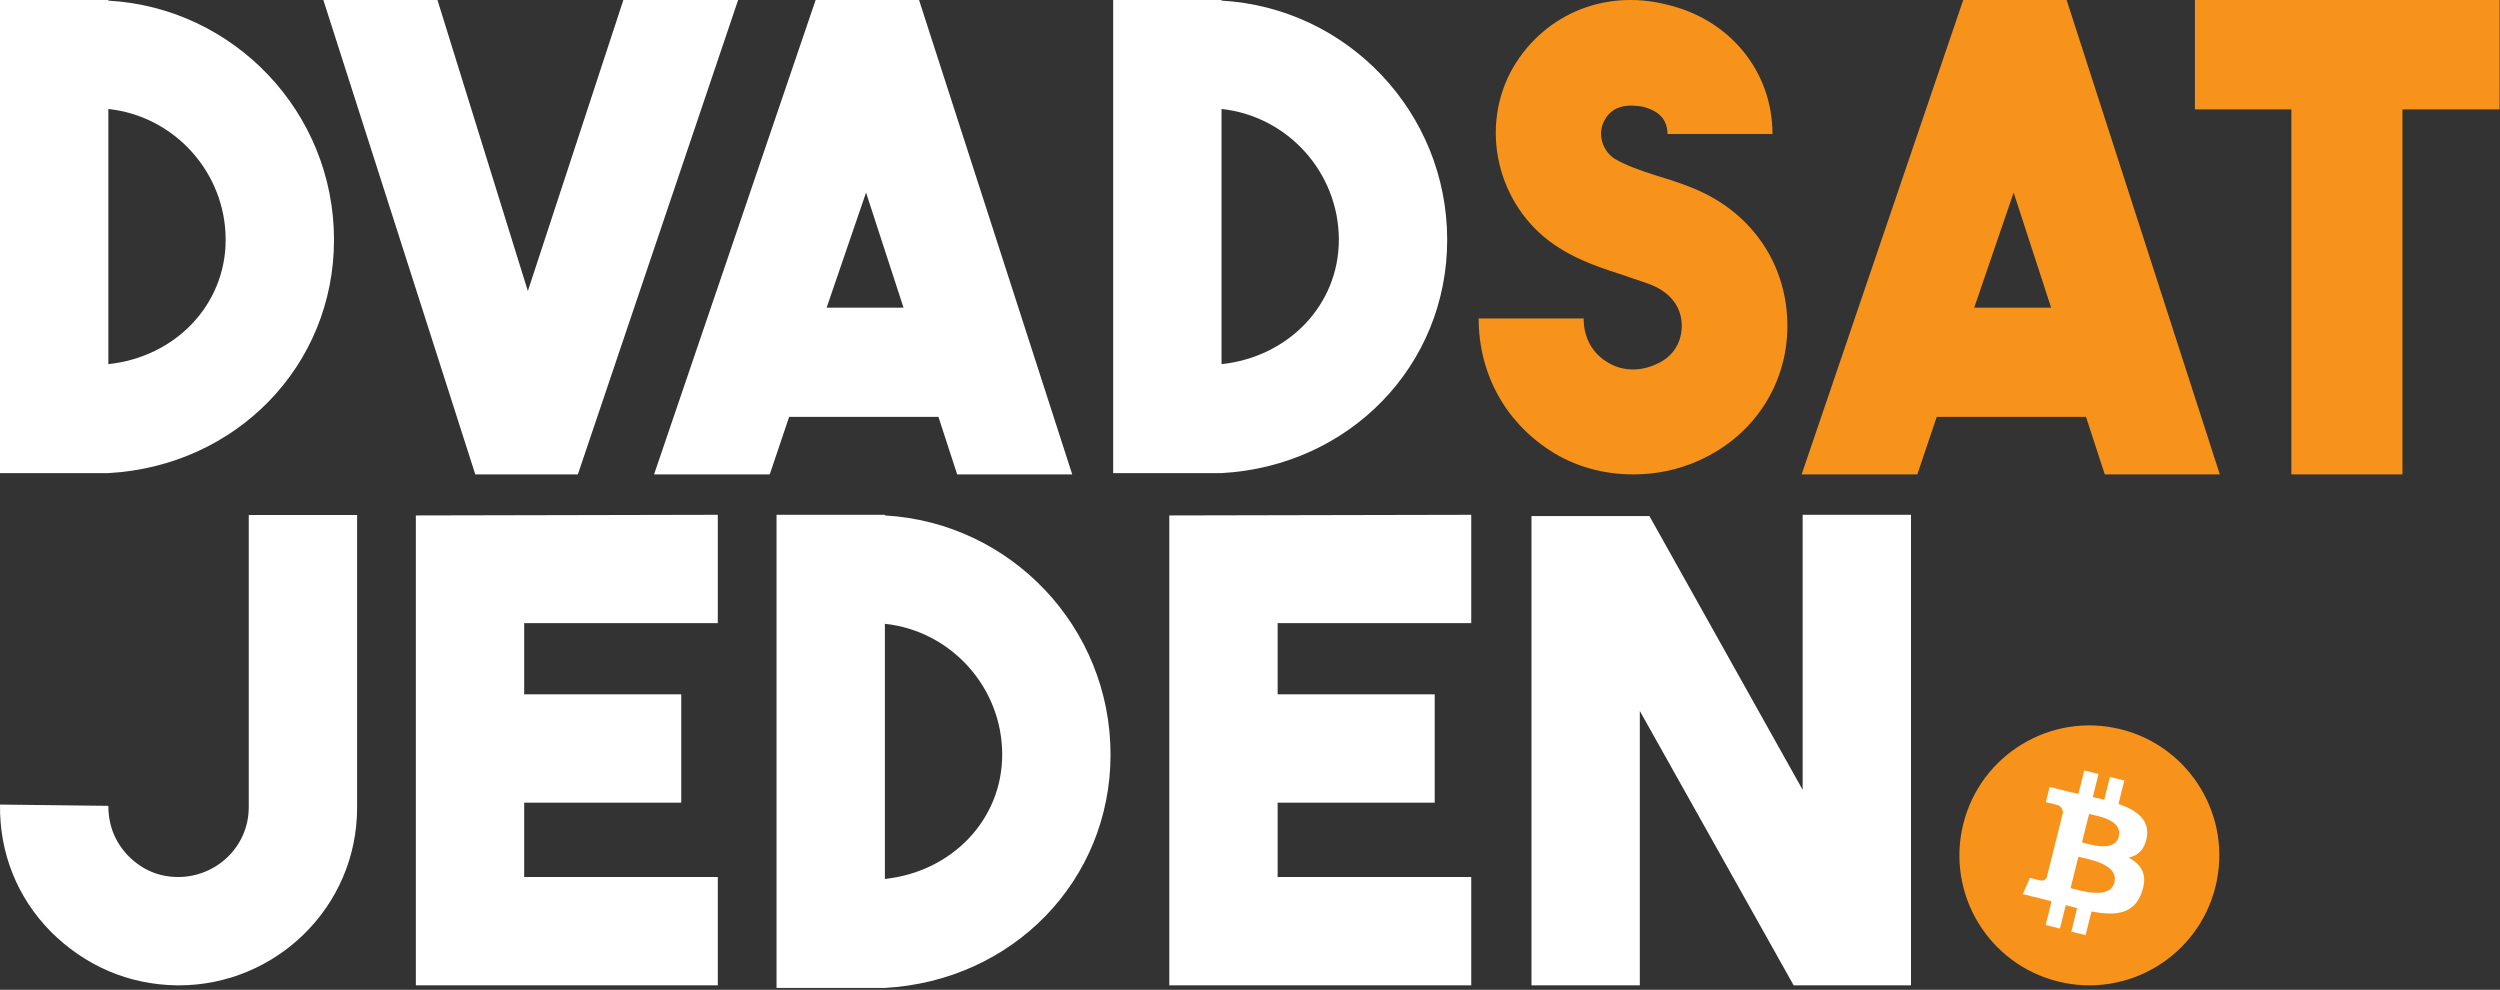
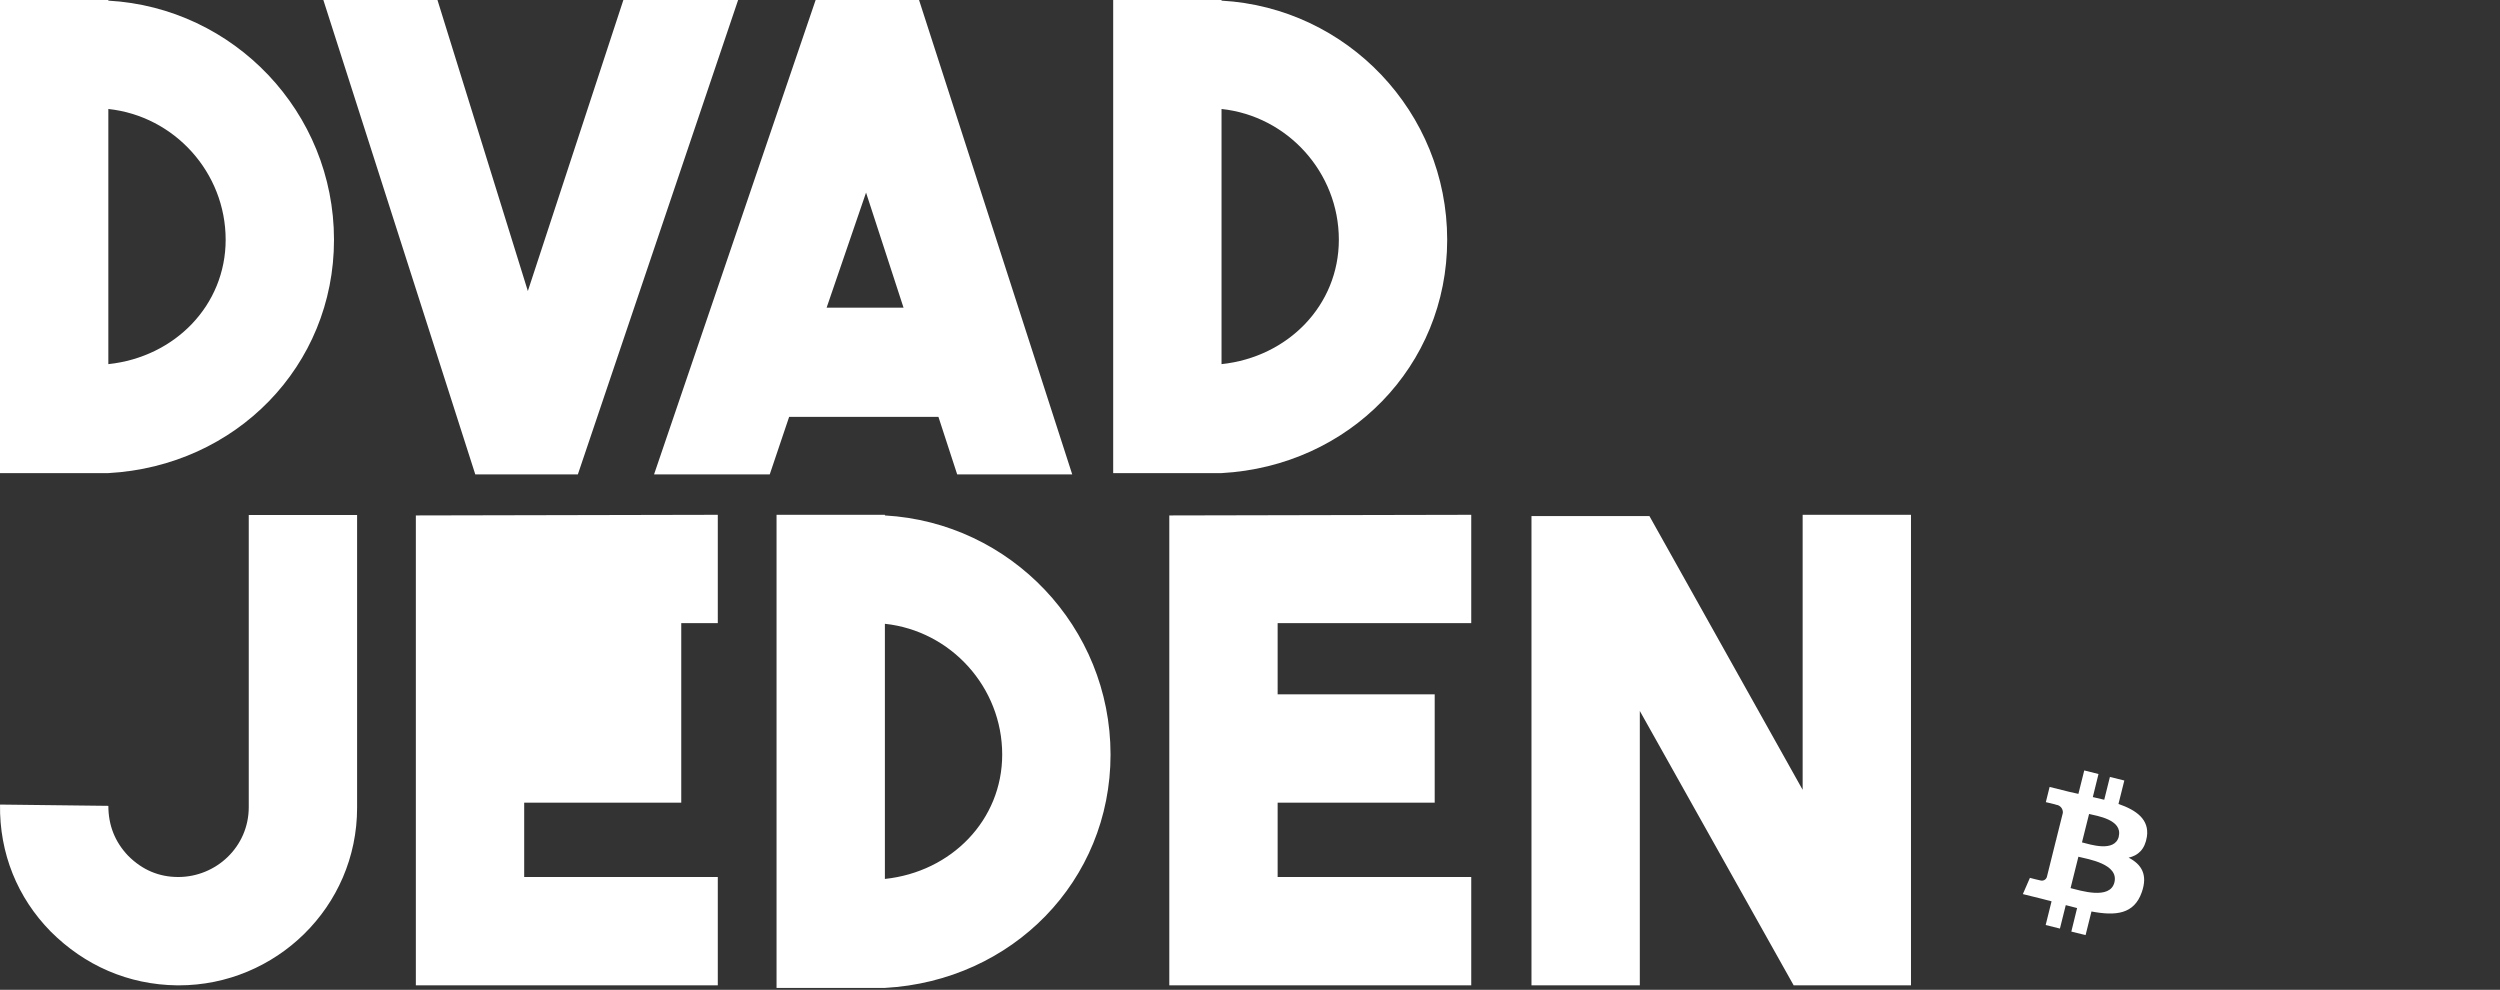
<svg xmlns="http://www.w3.org/2000/svg" width="639" height="253" viewBox="0 0 639 253" fill="none">
  <rect x="0" y="0" width="639" height="253" fill="#333333" stroke="none" />
-   <path d="M566.274 226.629C561.86 244.433 543.849 255.285 526.046 250.87C508.244 246.457 497.392 228.443 501.806 210.638C506.221 192.833 524.232 181.979 542.034 186.394C542.064 186.401 542.095 186.409 542.124 186.417C559.879 190.873 570.681 208.858 566.274 226.628V226.629Z" fill="#F7931A" />
  <path d="M541.576 213.799C540.539 217.952 534.207 215.823 532.153 215.315L533.969 208.049C535.993 208.548 542.615 209.502 541.544 213.799H541.576ZM540.444 225.54C539.324 230.064 531.706 227.616 529.236 227.002L531.238 218.979C533.709 219.602 541.617 220.816 540.444 225.54H540.444ZM548.747 213.862C549.402 209.44 546.038 207.064 541.482 205.486L542.977 199.497L539.294 198.584L537.84 204.417C536.886 204.179 535.9 203.95 534.924 203.731L536.376 197.836L532.734 196.923L531.239 202.912L528.915 202.394L523.881 201.137L522.916 205.03C522.916 205.03 525.614 205.652 525.562 205.695C526.593 205.819 527.345 206.735 527.265 207.771L525.562 214.59C525.69 214.618 525.816 214.659 525.936 214.715L525.552 214.611L523.175 224.171C522.952 224.87 522.205 225.254 521.505 225.032H521.504C521.504 225.083 518.847 224.379 518.847 224.379L517.041 228.531L521.784 229.704L524.378 230.379L522.873 236.43L526.516 237.343L528.01 231.353C528.992 231.623 529.958 231.873 530.906 232.1L529.432 238.111L533.075 239.014L534.58 232.974C540.807 234.147 545.467 233.678 547.439 228.053C549.026 223.527 547.356 220.923 544.086 219.219C546.473 218.67 548.238 217.143 548.746 213.863L548.747 213.862L548.747 213.862Z" fill="white" />
-   <path d="M183.468 131.584V159.276H133.983V177.464H174.128V205.156H133.983V224.163H183.468V251.855H106.291V131.747L183.468 131.584ZM63.581 131.631H91.274V206.467C91.274 231.865 70.464 251.855 45.722 251.855H45.229C32.776 251.692 21.635 246.776 12.949 238.091C4.428 229.407 -0.16 218.101 0.004 205.647L27.697 205.975C27.697 210.891 29.335 215.151 32.776 218.756C36.381 222.361 40.641 224.163 45.557 224.163C55.224 224.163 63.581 216.462 63.581 206.303V131.631H63.581ZM460.757 201.879V131.584H488.449V251.855H458.463L419.137 181.724V251.855H391.445V131.911H421.595L460.757 201.879ZM376.05 131.584V159.276H326.564V177.464H366.709V205.156H326.564V224.163H376.05V251.855H298.872V131.747L376.05 131.584ZM226.177 131.584V131.748C258.293 133.55 283.855 160.259 283.855 192.867C283.855 225.147 258.785 250.709 226.177 252.511H198.485V131.584H226.177V131.584ZM226.177 159.44V224.656C243.219 222.853 256.163 209.581 256.163 192.867C256.163 175.662 243.055 161.242 226.177 159.44V159.44Z" fill="white" />
-   <path d="M567.383 121.255H537.978L533.187 106.552H495.026L490.071 121.255H460.5L501.8 0H528.231L567.383 121.255ZM561.018 0H638.889V27.97H614.065V121.255H585.674V27.97H561.017V0H561.018ZM417.482 121.255C410.02 121.255 402.558 119.35 396.048 115.062C384.616 107.6 377.947 95.374 377.947 81.401H404.78C404.78 87.754 408.433 91.088 410.497 92.358C414.306 94.897 418.911 95.056 423.198 93.151C429.232 90.61 429.866 85.371 429.866 83.308C429.866 81.085 429.231 76.321 423.198 73.305C420.817 72.193 418.276 71.557 415.259 70.446C410.02 68.7 404.144 66.953 398.429 63.302C383.504 53.934 377.947 34.246 386.045 18.527C393.666 4.236 409.544 -3.067 426.215 1.22C442.251 5.031 453.048 18.368 453.048 34.245H426.215C426.215 29.323 422.245 27.894 419.864 27.259C419.07 27.259 412.719 25.512 410.02 30.911C408.274 34.245 409.544 38.532 412.719 40.596C415.736 42.343 419.388 43.613 423.357 44.883C427.009 45.994 430.661 47.106 434.471 48.853C448.444 55.204 456.858 68.224 456.858 83.307C456.858 98.073 448.444 111.252 434.471 117.602C428.914 120.143 423.198 121.255 417.482 121.255V121.255ZM514.686 49.229L504.608 78.633H524.266L514.686 49.229Z" fill="#F7931A" />
+   <path d="M183.468 131.584V159.276H133.983H174.128V205.156H133.983V224.163H183.468V251.855H106.291V131.747L183.468 131.584ZM63.581 131.631H91.274V206.467C91.274 231.865 70.464 251.855 45.722 251.855H45.229C32.776 251.692 21.635 246.776 12.949 238.091C4.428 229.407 -0.16 218.101 0.004 205.647L27.697 205.975C27.697 210.891 29.335 215.151 32.776 218.756C36.381 222.361 40.641 224.163 45.557 224.163C55.224 224.163 63.581 216.462 63.581 206.303V131.631H63.581ZM460.757 201.879V131.584H488.449V251.855H458.463L419.137 181.724V251.855H391.445V131.911H421.595L460.757 201.879ZM376.05 131.584V159.276H326.564V177.464H366.709V205.156H326.564V224.163H376.05V251.855H298.872V131.747L376.05 131.584ZM226.177 131.584V131.748C258.293 133.55 283.855 160.259 283.855 192.867C283.855 225.147 258.785 250.709 226.177 252.511H198.485V131.584H226.177V131.584ZM226.177 159.44V224.656C243.219 222.853 256.163 209.581 256.163 192.867C256.163 175.662 243.055 161.242 226.177 159.44V159.44Z" fill="white" />
  <path d="M27.692 0V0.163C59.808 1.966 85.37 28.675 85.37 61.283C85.37 93.563 60.3 119.125 27.692 120.927H0V0H27.692V0ZM312.223 0V0.163C344.339 1.966 369.901 28.675 369.901 61.283C369.901 93.563 344.831 119.125 312.223 120.927H284.531V0H312.223V0ZM312.223 27.856V93.072C329.264 91.269 342.209 77.997 342.209 61.283C342.209 44.077 329.101 29.658 312.223 27.856ZM274.059 121.255H244.655L239.864 106.553H201.703L196.747 121.255H167.177L208.477 0H234.908L274.06 121.255H274.059ZM221.362 49.229L211.284 78.635H230.942L221.362 49.229ZM134.919 74.392L159.334 0H188.664L147.7 121.255H121.482L82.649 0H111.816L134.919 74.392ZM27.692 27.856V93.072C44.733 91.269 57.678 77.997 57.678 61.283C57.678 44.077 44.569 29.658 27.692 27.856Z" fill="white" />
</svg>